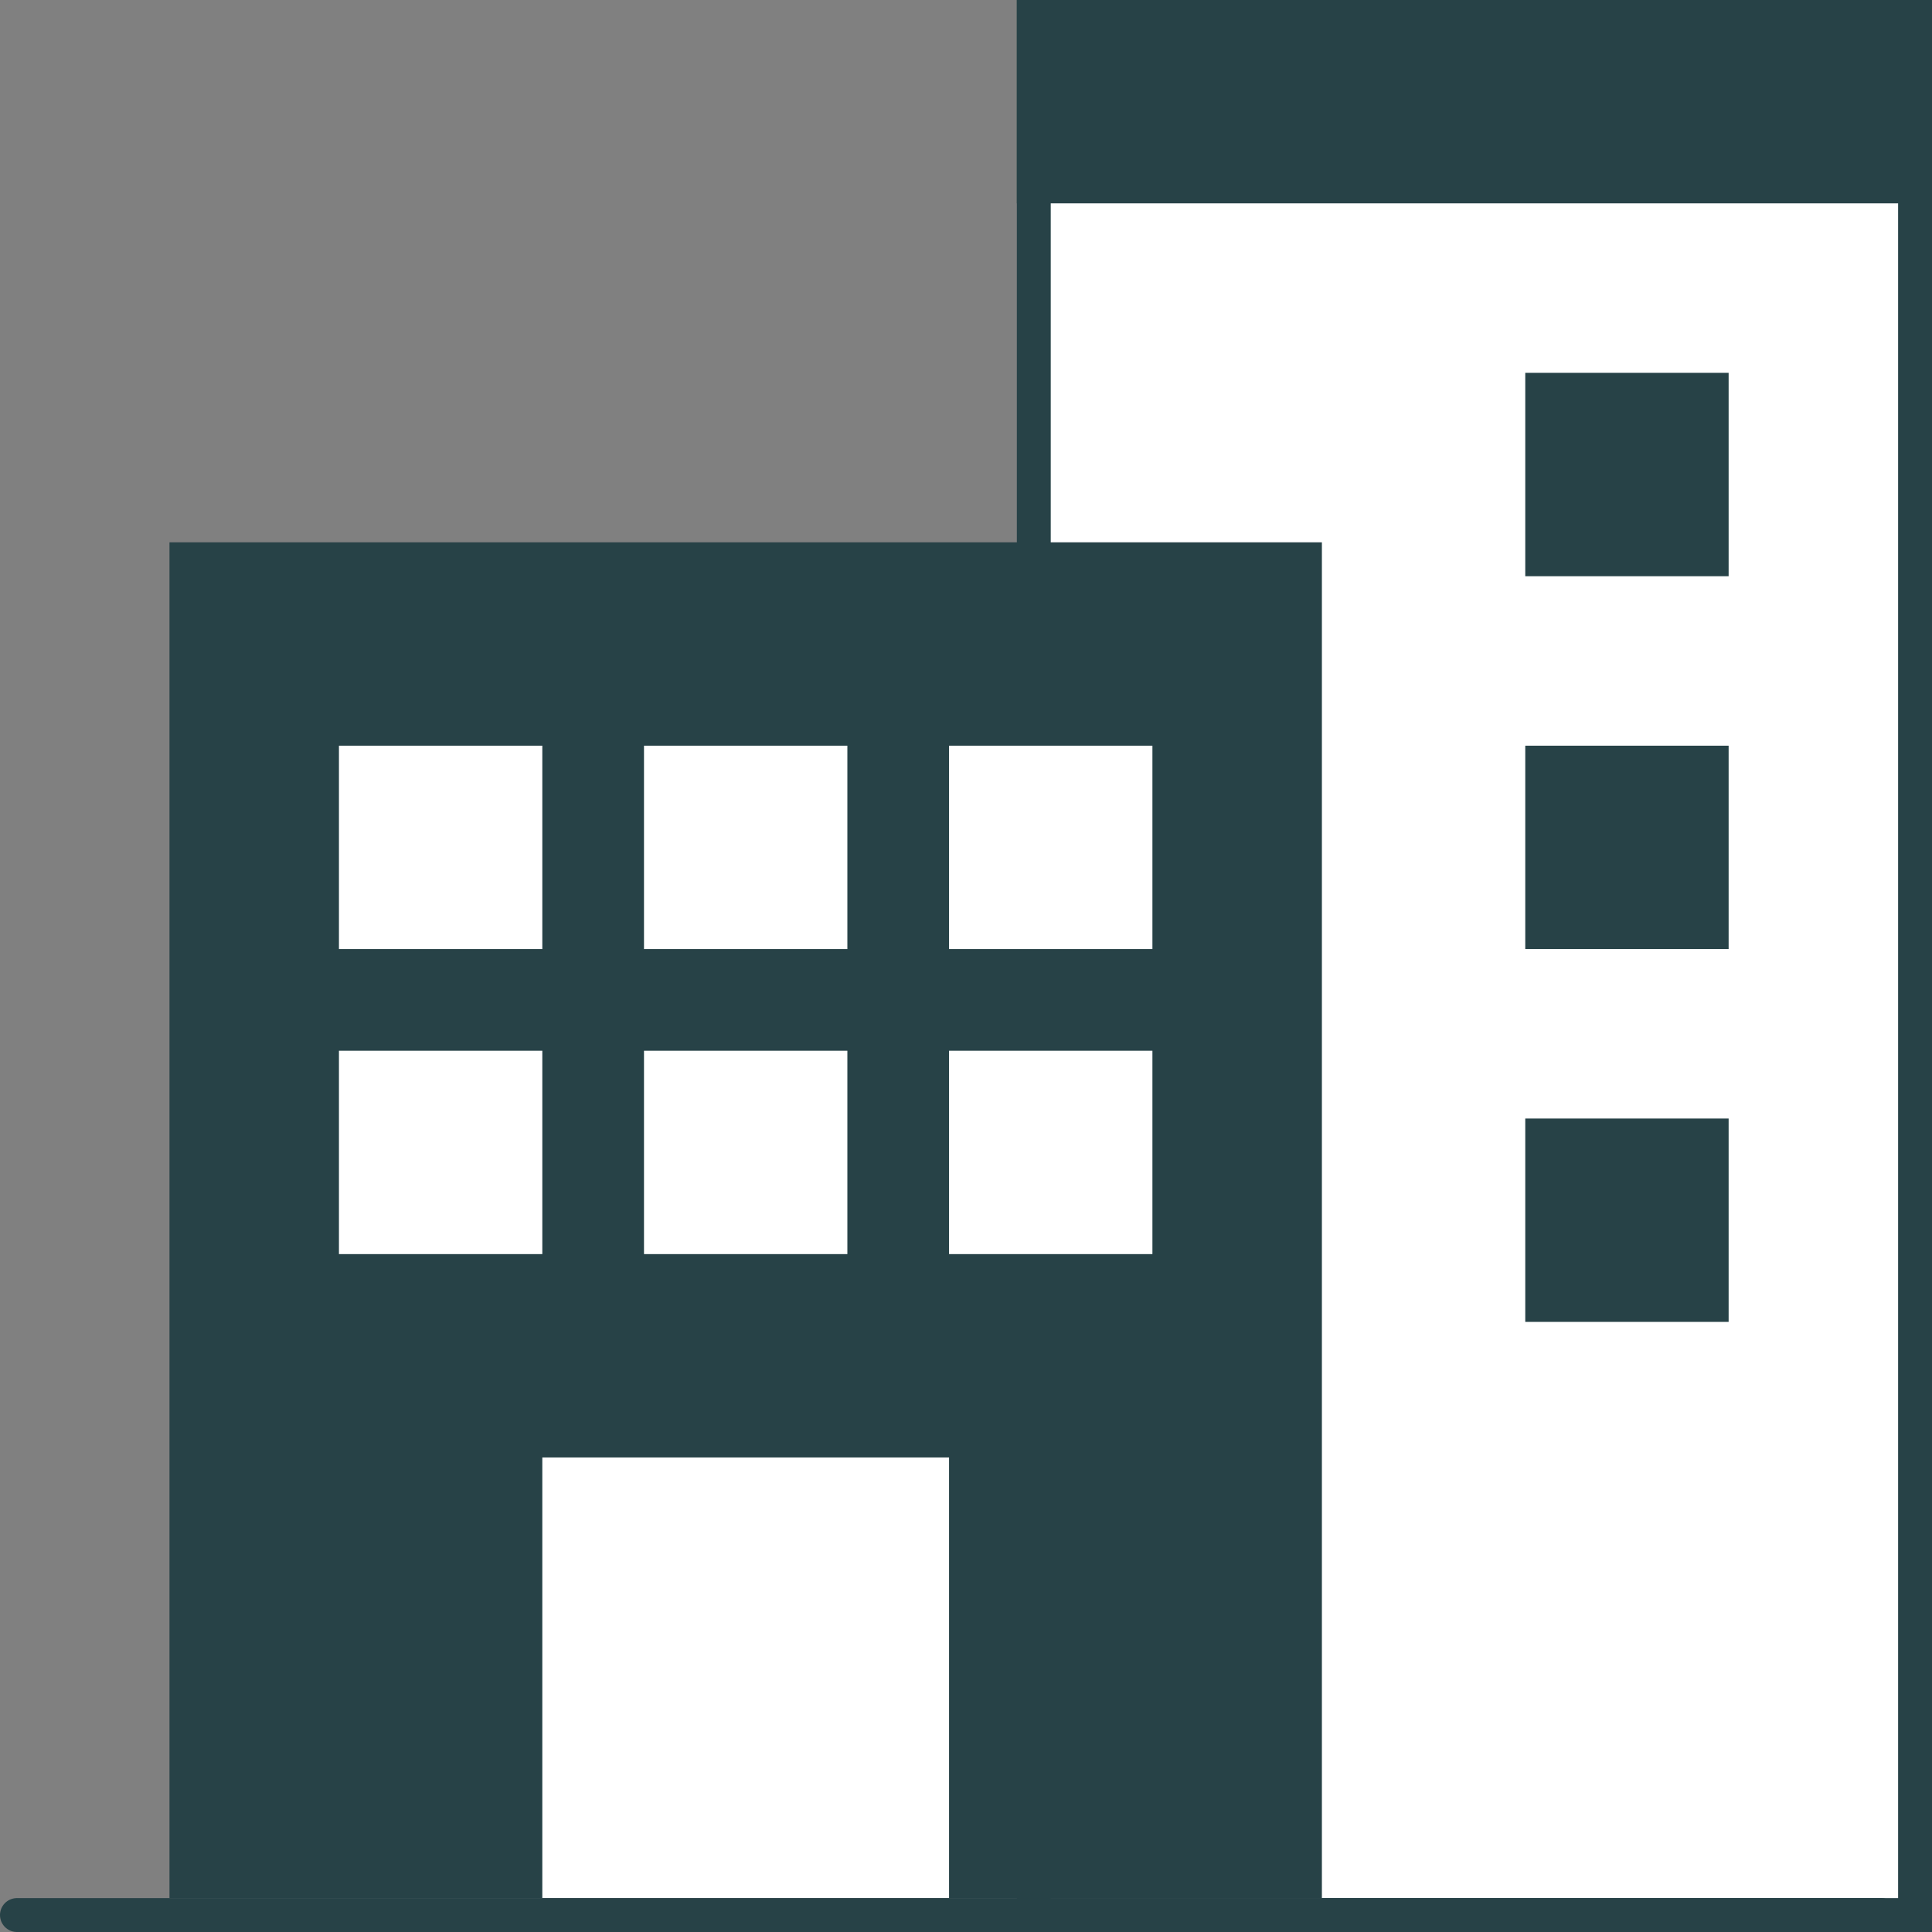
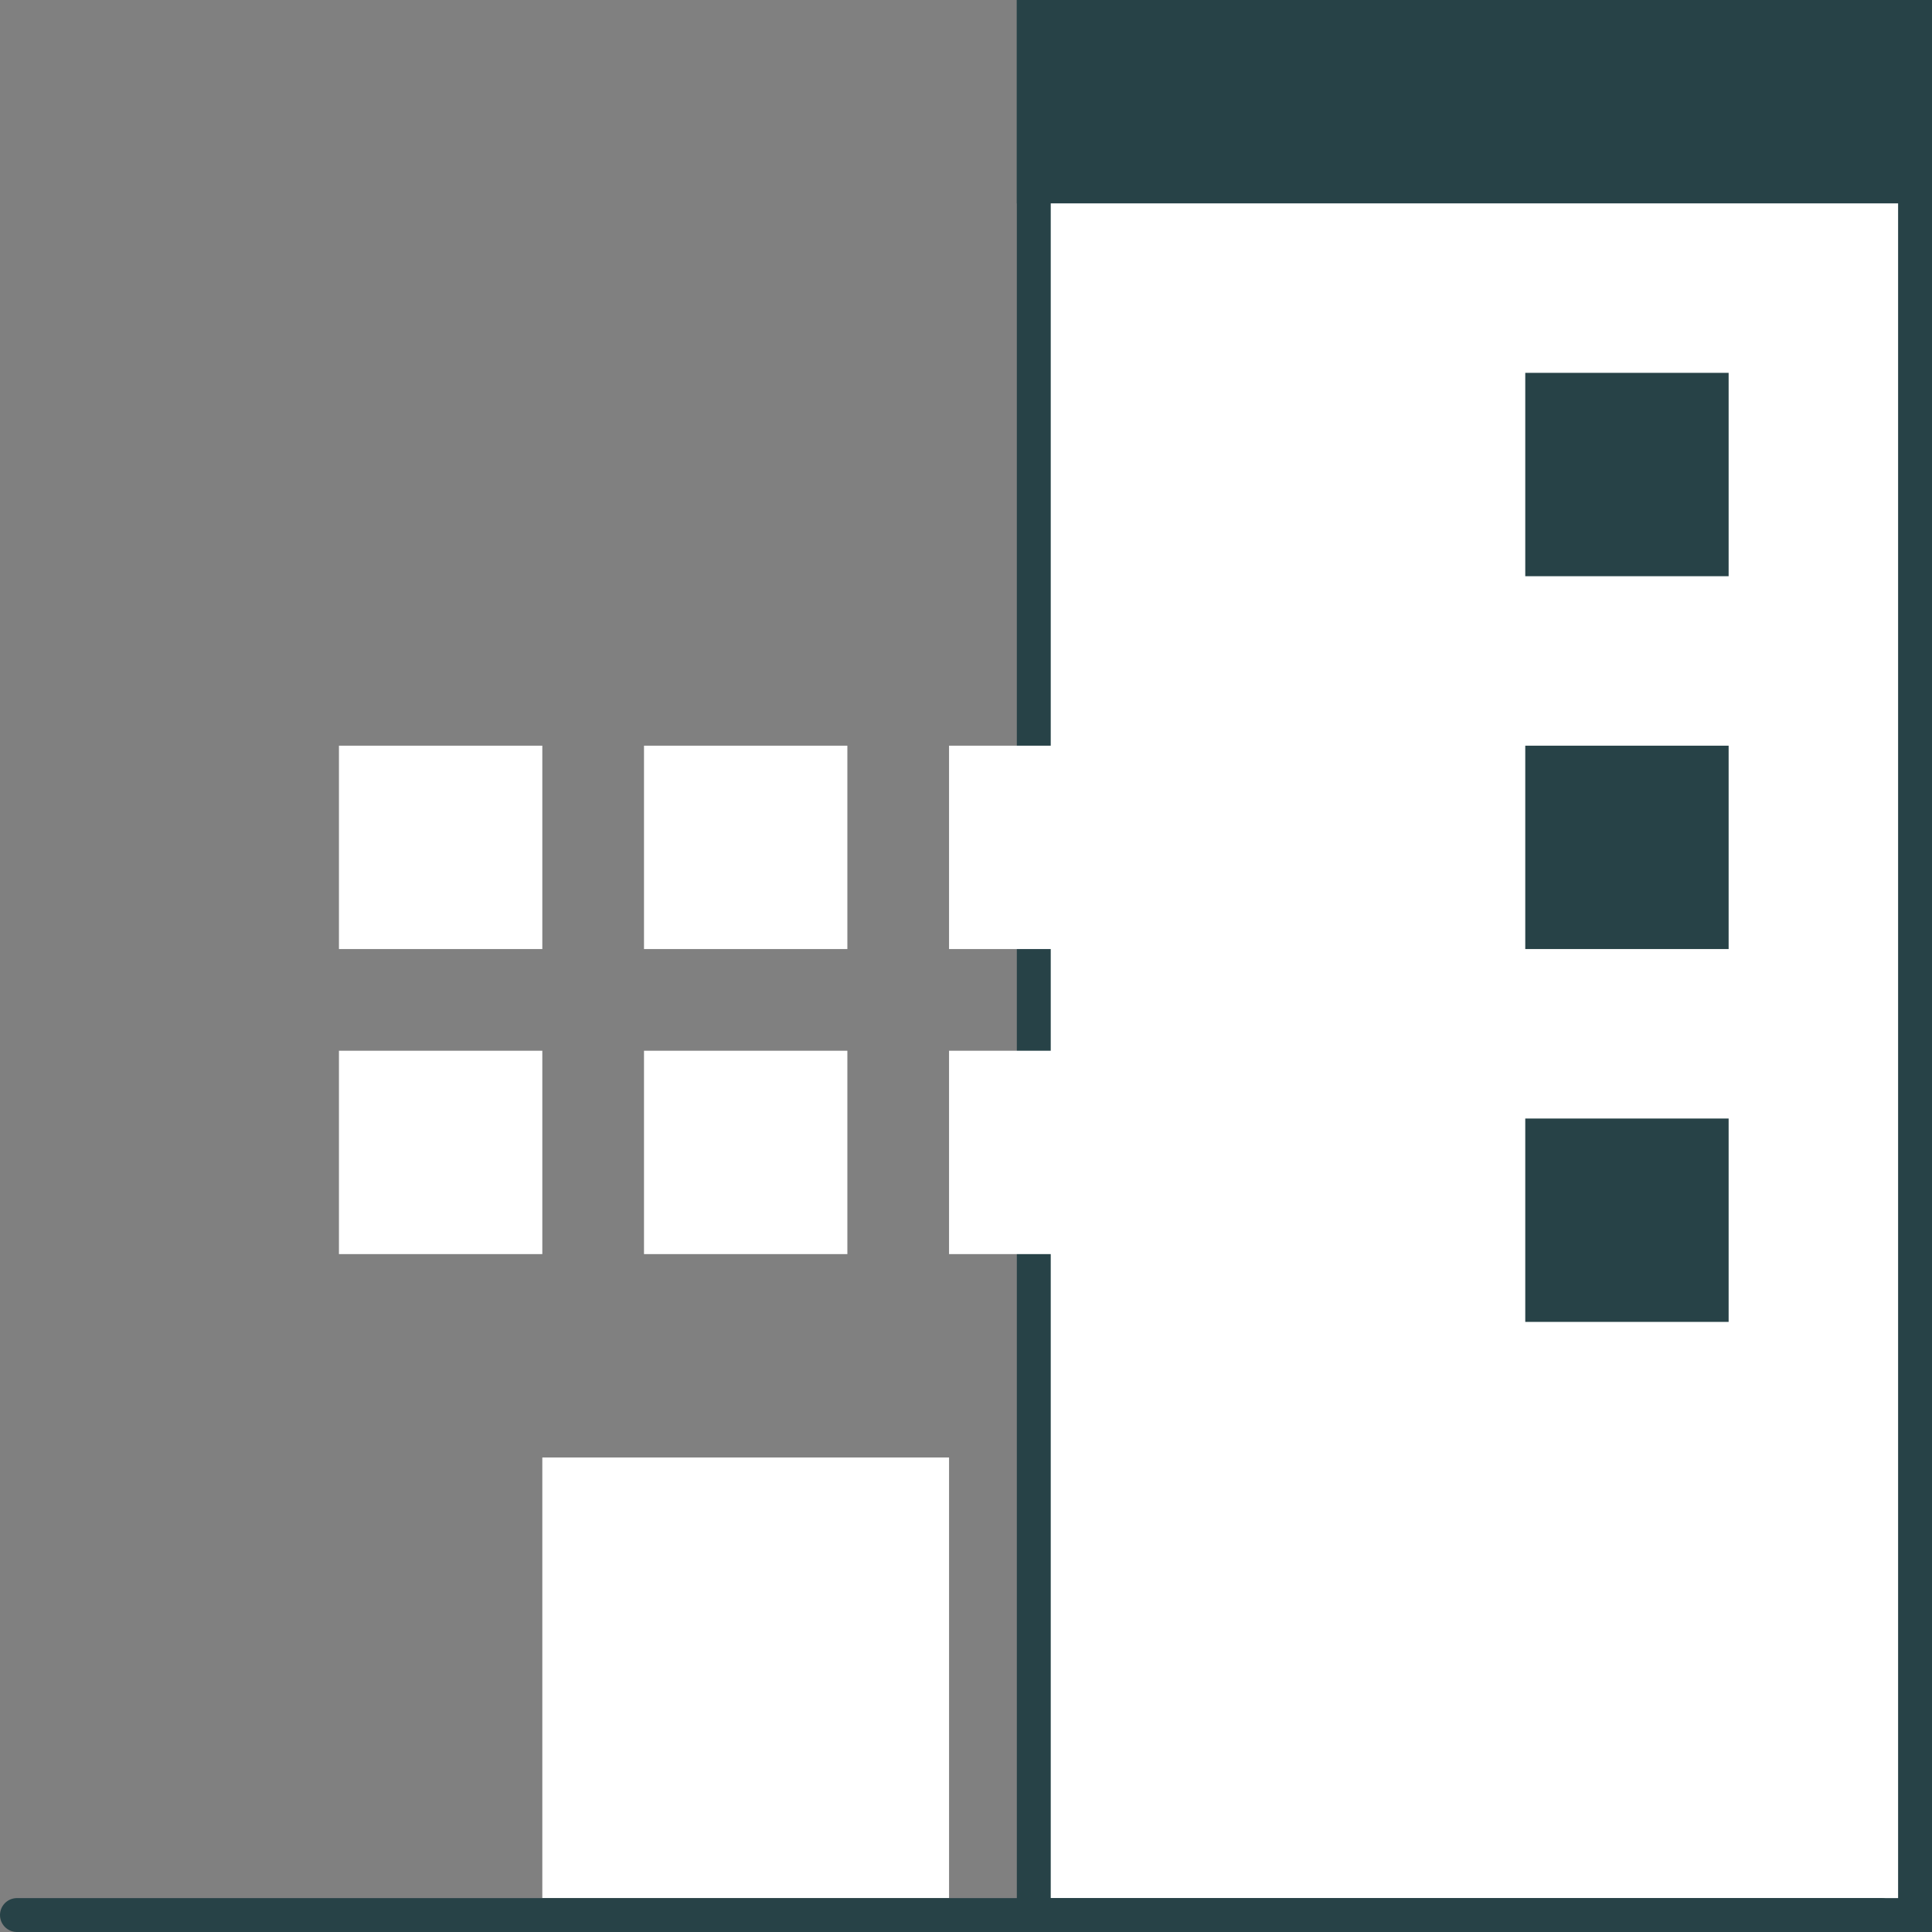
<svg xmlns="http://www.w3.org/2000/svg" id="Layer_1" data-name="Layer 1" viewBox="0 0 57 57">
  <rect x="0" y="0" width="57" height="57" fill="#808080" stroke="none" />
  <defs>
    <style>.cls-1,.cls-3{fill:#fff;}.cls-1,.cls-4{stroke:#274247;stroke-miterlimit:10;}.cls-2{fill:#274247;}.cls-4{fill:none;stroke-linecap:round;}</style>
  </defs>
  <title>Artboard 9</title>
  <rect class="cls-1" x="30.5" y="0.5" width="26" height="56" />
  <rect class="cls-2" x="30" width="27" height="6" />
  <rect class="cls-2" x="45" y="33" width="6" height="6" />
  <rect class="cls-2" x="45" y="22" width="6" height="6" />
  <rect class="cls-2" x="45" y="11" width="6" height="6" />
-   <rect class="cls-2" x="5" y="16" width="34" height="40" />
  <rect class="cls-3" x="16" y="43" width="12" height="13" />
  <rect class="cls-3" x="10" y="31" width="6" height="6" />
  <rect class="cls-3" x="10" y="22" width="6" height="6" />
  <rect class="cls-3" x="19" y="31" width="6" height="6" />
  <rect class="cls-3" x="19" y="22" width="6" height="6" />
  <rect class="cls-3" x="28" y="31" width="6" height="6" />
  <rect class="cls-3" x="28" y="22" width="6" height="6" />
  <line class="cls-4" x1="0.5" y1="56.5" x2="55.5" y2="56.5" />
</svg>